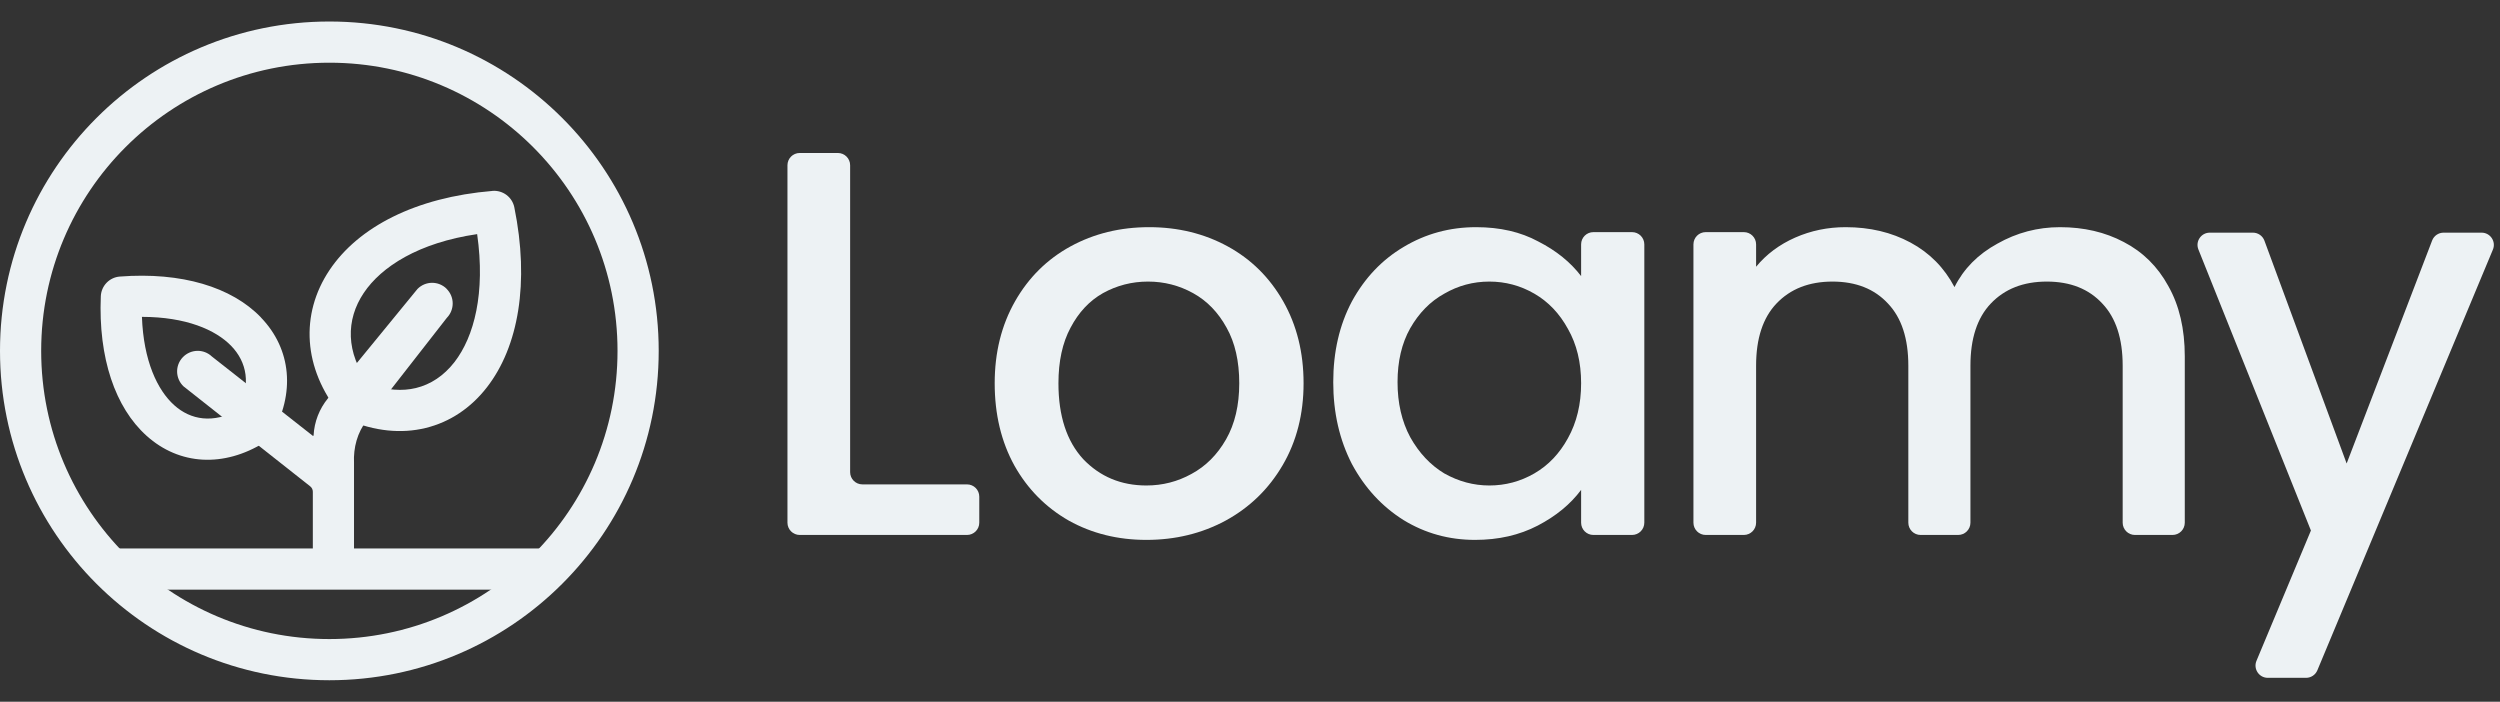
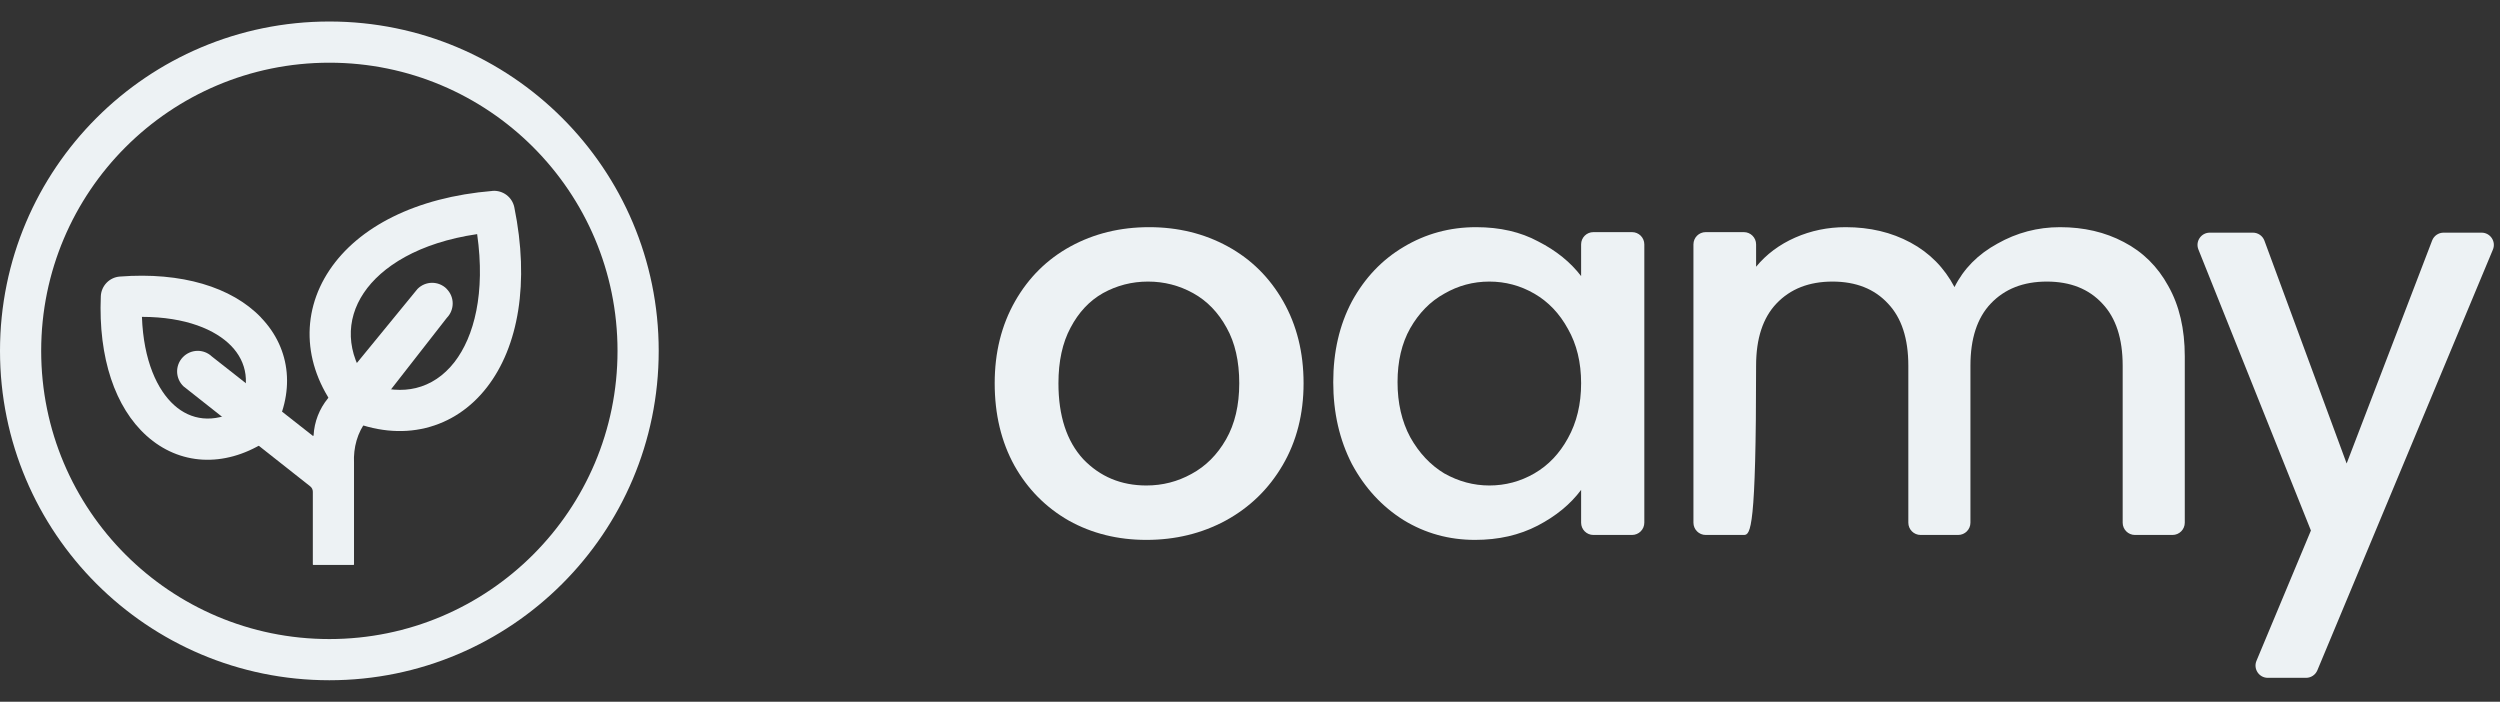
<svg xmlns="http://www.w3.org/2000/svg" width="114" height="32" viewBox="0 0 114 32" fill="none">
  <rect x="0" y="0" width="114" height="32" fill="#333333" stroke="none" />
-   <path d="M24.954 26.888H5.192V25.01H24.954V26.888Z" fill="#EDF2F4" />
  <path d="M22.458 8.706C18.95 8.997 16.34 10.354 15.026 12.316C13.674 14.335 13.827 16.808 15.504 18.878L15.869 19.15C17.08 19.661 18.29 19.788 19.404 19.517C20.52 19.247 21.481 18.595 22.205 17.659C23.644 15.806 24.152 12.889 23.453 9.453C23.358 8.987 22.929 8.667 22.456 8.704M20.724 16.511C20.235 17.141 19.632 17.533 18.965 17.694C18.352 17.843 17.628 17.803 16.819 17.506C15.76 16.077 15.767 14.583 16.586 13.36C17.395 12.152 19.102 11.066 21.758 10.676C22.14 13.358 21.622 15.352 20.724 16.511Z" fill="#EDF2F4" />
  <path d="M11.898 14.473C10.562 13.087 8.279 12.395 5.464 12.611C4.991 12.646 4.618 13.032 4.597 13.507C4.48 16.325 5.252 18.584 6.683 19.871C8.178 21.217 10.207 21.328 12.065 20.169L12.382 19.841C13.475 17.946 13.293 15.922 11.896 14.475L11.898 14.473ZM7.942 18.475C7.178 17.788 6.544 16.455 6.472 14.449C8.479 14.451 9.834 15.037 10.547 15.777C11.254 16.511 11.458 17.525 10.868 18.694C9.721 19.324 8.698 19.156 7.942 18.475Z" fill="#EDF2F4" />
  <path d="M20.363 13.165C19.993 12.802 19.398 12.807 19.035 13.179L14.955 18.163C14.563 18.642 14.332 19.235 14.3 19.853C14.3 19.872 14.277 19.882 14.26 19.87L9.661 16.256C9.284 15.898 8.691 15.916 8.333 16.293C7.976 16.67 7.994 17.263 8.371 17.62L14.143 22.175C14.22 22.234 14.265 22.326 14.265 22.423V25.737C14.265 25.752 14.275 25.762 14.29 25.762H16.118C16.133 25.762 16.143 25.752 16.143 25.737V21.11C16.111 20.411 16.294 19.721 16.726 19.17L20.375 14.494C20.737 14.124 20.732 13.529 20.36 13.167L20.363 13.165Z" fill="#EDF2F4" />
  <path d="M28.159 16C28.159 23.256 22.277 29.141 15.019 29.141V31.019C23.312 31.019 30.037 24.296 30.037 16H28.159ZM15.019 29.141C7.762 29.141 1.878 23.259 1.878 16H0C0 24.293 6.723 31.019 15.019 31.019V29.141ZM1.878 16C1.878 8.744 7.76 2.859 15.019 2.859V0.981C6.725 0.981 0 7.704 0 16H1.878ZM15.019 2.859C22.275 2.859 28.159 8.741 28.159 16H30.037C30.037 7.707 23.314 0.981 15.019 0.981V2.859Z" fill="#EDF2F4" />
-   <path d="M38.766 21.529C38.766 21.838 39.016 22.088 39.325 22.088H44.096C44.405 22.088 44.655 22.338 44.655 22.647V23.834C44.655 24.143 44.405 24.394 44.096 24.394H36.468C36.159 24.394 35.908 24.143 35.908 23.834V7.535C35.908 7.226 36.159 6.976 36.468 6.976H38.206C38.515 6.976 38.766 7.226 38.766 7.535V21.529Z" fill="#EDF2F4" />
  <path d="M52.275 24.619C50.972 24.619 49.794 24.327 48.741 23.742C47.689 23.141 46.862 22.305 46.26 21.236C45.659 20.15 45.358 18.897 45.358 17.477C45.358 16.073 45.667 14.829 46.285 13.742C46.903 12.656 47.747 11.821 48.816 11.236C49.886 10.652 51.08 10.359 52.4 10.359C53.72 10.359 54.915 10.652 55.984 11.236C57.053 11.821 57.897 12.656 58.515 13.742C59.133 14.829 59.443 16.073 59.443 17.477C59.443 18.88 59.125 20.125 58.49 21.211C57.855 22.297 56.987 23.141 55.884 23.742C54.798 24.327 53.595 24.619 52.275 24.619ZM52.275 22.138C53.01 22.138 53.695 21.963 54.33 21.612C54.982 21.261 55.508 20.735 55.909 20.033C56.31 19.331 56.51 18.479 56.51 17.477C56.51 16.474 56.318 15.63 55.934 14.945C55.55 14.244 55.04 13.717 54.405 13.367C53.77 13.016 53.085 12.84 52.35 12.84C51.615 12.84 50.93 13.016 50.295 13.367C49.677 13.717 49.184 14.244 48.816 14.945C48.449 15.63 48.265 16.474 48.265 17.477C48.265 18.964 48.641 20.116 49.393 20.935C50.161 21.737 51.122 22.138 52.275 22.138Z" fill="#EDF2F4" />
  <path d="M60.796 17.427C60.796 16.04 61.08 14.812 61.648 13.742C62.233 12.673 63.018 11.846 64.004 11.261C65.006 10.66 66.109 10.359 67.312 10.359C68.398 10.359 69.342 10.576 70.144 11.011C70.963 11.428 71.614 11.955 72.099 12.59V11.144C72.099 10.835 72.349 10.585 72.658 10.585H74.421C74.73 10.585 74.981 10.835 74.981 11.144V23.834C74.981 24.143 74.73 24.394 74.421 24.394H72.658C72.349 24.394 72.099 24.143 72.099 23.834V22.339C71.614 22.99 70.954 23.533 70.119 23.968C69.283 24.402 68.331 24.619 67.262 24.619C66.076 24.619 64.99 24.319 64.004 23.717C63.018 23.099 62.233 22.247 61.648 21.161C61.08 20.058 60.796 18.813 60.796 17.427ZM72.099 17.477C72.099 16.524 71.898 15.697 71.497 14.996C71.113 14.294 70.603 13.759 69.968 13.392C69.334 13.024 68.648 12.84 67.913 12.84C67.178 12.84 66.493 13.024 65.858 13.392C65.223 13.742 64.706 14.269 64.305 14.97C63.92 15.655 63.728 16.474 63.728 17.427C63.728 18.379 63.92 19.214 64.305 19.933C64.706 20.651 65.223 21.203 65.858 21.587C66.51 21.954 67.195 22.138 67.913 22.138C68.648 22.138 69.334 21.954 69.968 21.587C70.603 21.219 71.113 20.685 71.497 19.983C71.898 19.264 72.099 18.429 72.099 17.477Z" fill="#EDF2F4" />
-   <path d="M93.937 10.359C95.023 10.359 95.992 10.585 96.844 11.036C97.713 11.487 98.39 12.155 98.874 13.041C99.375 13.926 99.626 14.996 99.626 16.249V23.834C99.626 24.143 99.376 24.394 99.067 24.394H97.353C97.044 24.394 96.794 24.143 96.794 23.834V16.675C96.794 15.438 96.485 14.494 95.867 13.843C95.249 13.174 94.405 12.84 93.335 12.84C92.266 12.84 91.414 13.174 90.779 13.843C90.161 14.494 89.852 15.438 89.852 16.675V23.834C89.852 24.143 89.602 24.394 89.293 24.394H87.579C87.27 24.394 87.02 24.143 87.02 23.834V16.675C87.02 15.438 86.711 14.494 86.093 13.843C85.475 13.174 84.631 12.84 83.561 12.84C82.492 12.84 81.64 13.174 81.005 13.843C80.387 14.494 80.078 15.438 80.078 16.675V23.834C80.078 24.143 79.828 24.394 79.519 24.394H77.78C77.471 24.394 77.221 24.143 77.221 23.834V11.144C77.221 10.835 77.471 10.585 77.78 10.585H79.519C79.828 10.585 80.078 10.835 80.078 11.144V12.164C80.546 11.595 81.139 11.153 81.857 10.835C82.576 10.518 83.344 10.359 84.163 10.359C85.266 10.359 86.251 10.593 87.12 11.061C87.989 11.529 88.657 12.205 89.125 13.091C89.543 12.255 90.195 11.595 91.08 11.111C91.966 10.61 92.918 10.359 93.937 10.359Z" fill="#EDF2F4" />
+   <path d="M93.937 10.359C95.023 10.359 95.992 10.585 96.844 11.036C97.713 11.487 98.39 12.155 98.874 13.041C99.375 13.926 99.626 14.996 99.626 16.249V23.834C99.626 24.143 99.376 24.394 99.067 24.394H97.353C97.044 24.394 96.794 24.143 96.794 23.834V16.675C96.794 15.438 96.485 14.494 95.867 13.843C95.249 13.174 94.405 12.84 93.335 12.84C92.266 12.84 91.414 13.174 90.779 13.843C90.161 14.494 89.852 15.438 89.852 16.675V23.834C89.852 24.143 89.602 24.394 89.293 24.394H87.579C87.27 24.394 87.02 24.143 87.02 23.834V16.675C87.02 15.438 86.711 14.494 86.093 13.843C85.475 13.174 84.631 12.84 83.561 12.84C82.492 12.84 81.64 13.174 81.005 13.843C80.387 14.494 80.078 15.438 80.078 16.675C80.078 24.143 79.828 24.394 79.519 24.394H77.78C77.471 24.394 77.221 24.143 77.221 23.834V11.144C77.221 10.835 77.471 10.585 77.78 10.585H79.519C79.828 10.585 80.078 10.835 80.078 11.144V12.164C80.546 11.595 81.139 11.153 81.857 10.835C82.576 10.518 83.344 10.359 84.163 10.359C85.266 10.359 86.251 10.593 87.12 11.061C87.989 11.529 88.657 12.205 89.125 13.091C89.543 12.255 90.195 11.595 91.08 11.111C91.966 10.61 92.918 10.359 93.937 10.359Z" fill="#EDF2F4" />
  <path d="M113.16 10.609C113.559 10.609 113.83 11.015 113.676 11.383L105.672 30.565C105.585 30.773 105.382 30.909 105.156 30.909H103.411C103.012 30.909 102.741 30.502 102.895 30.134L105.378 24.192L100.247 11.376C100.1 11.009 100.37 10.609 100.766 10.609H102.733C102.967 10.609 103.177 10.755 103.258 10.975L107.007 21.135L110.905 10.968C110.987 10.752 111.195 10.609 111.427 10.609H113.16Z" fill="#EDF2F4" />
</svg>